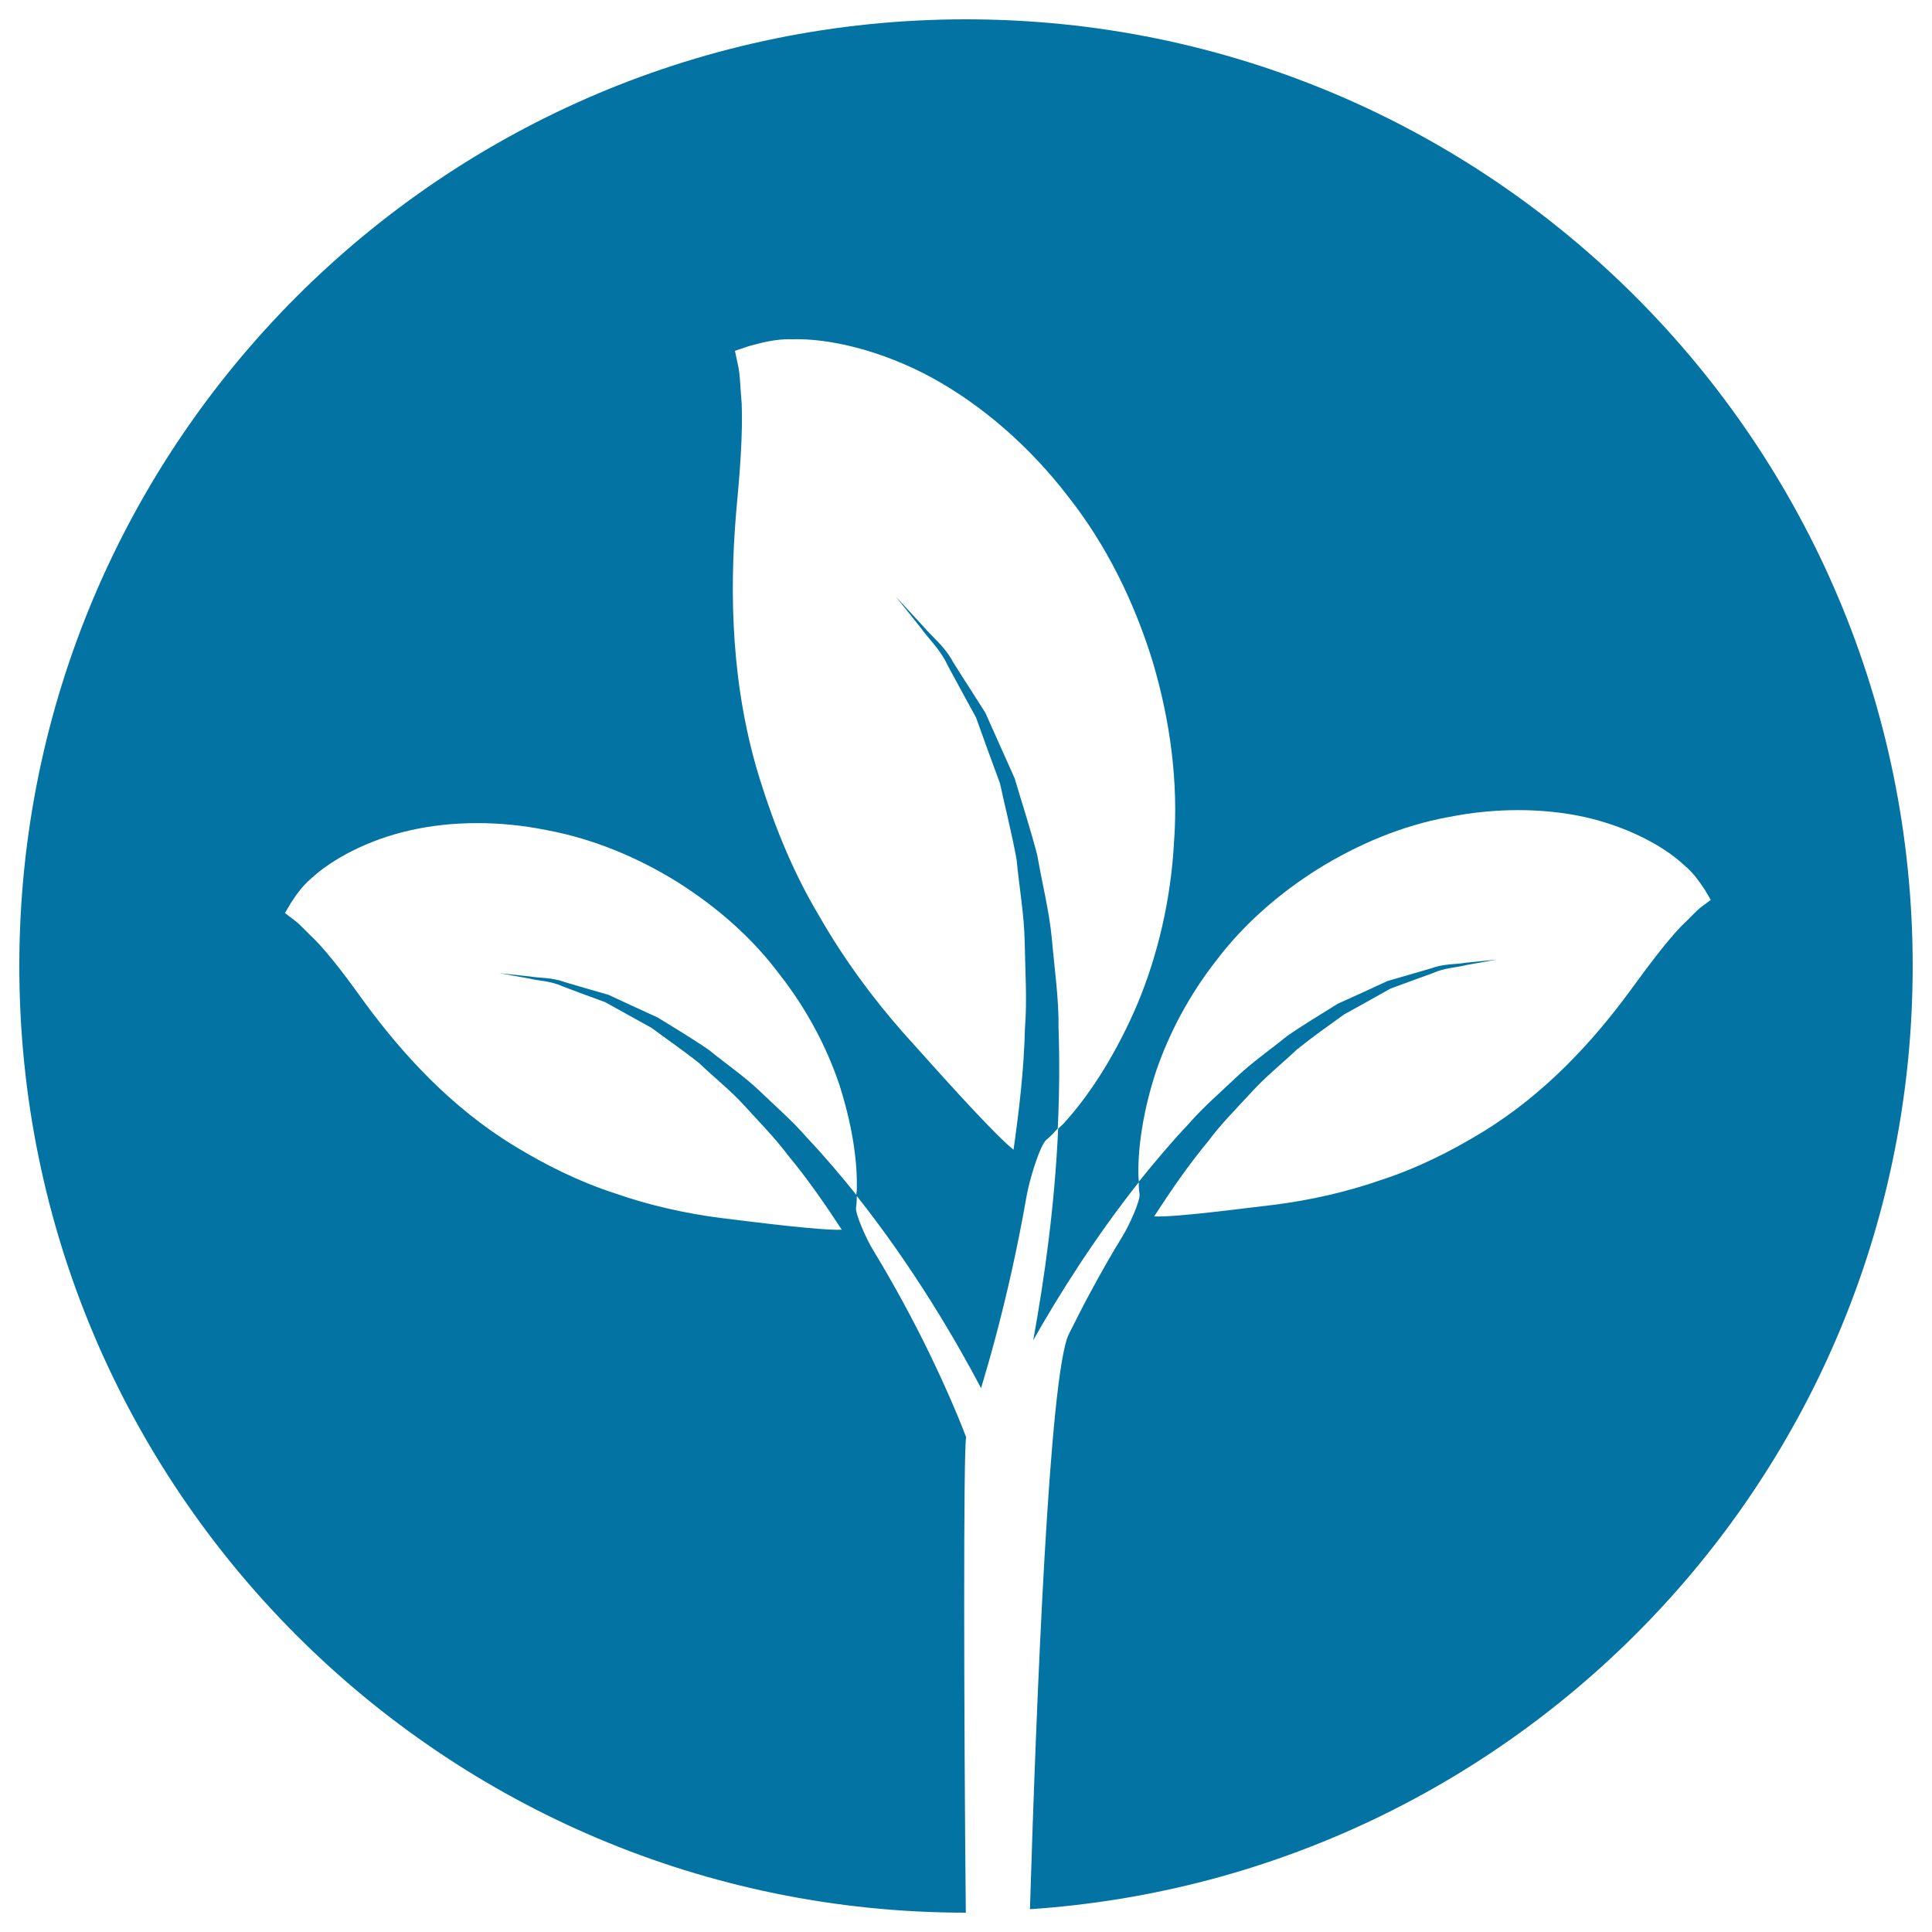
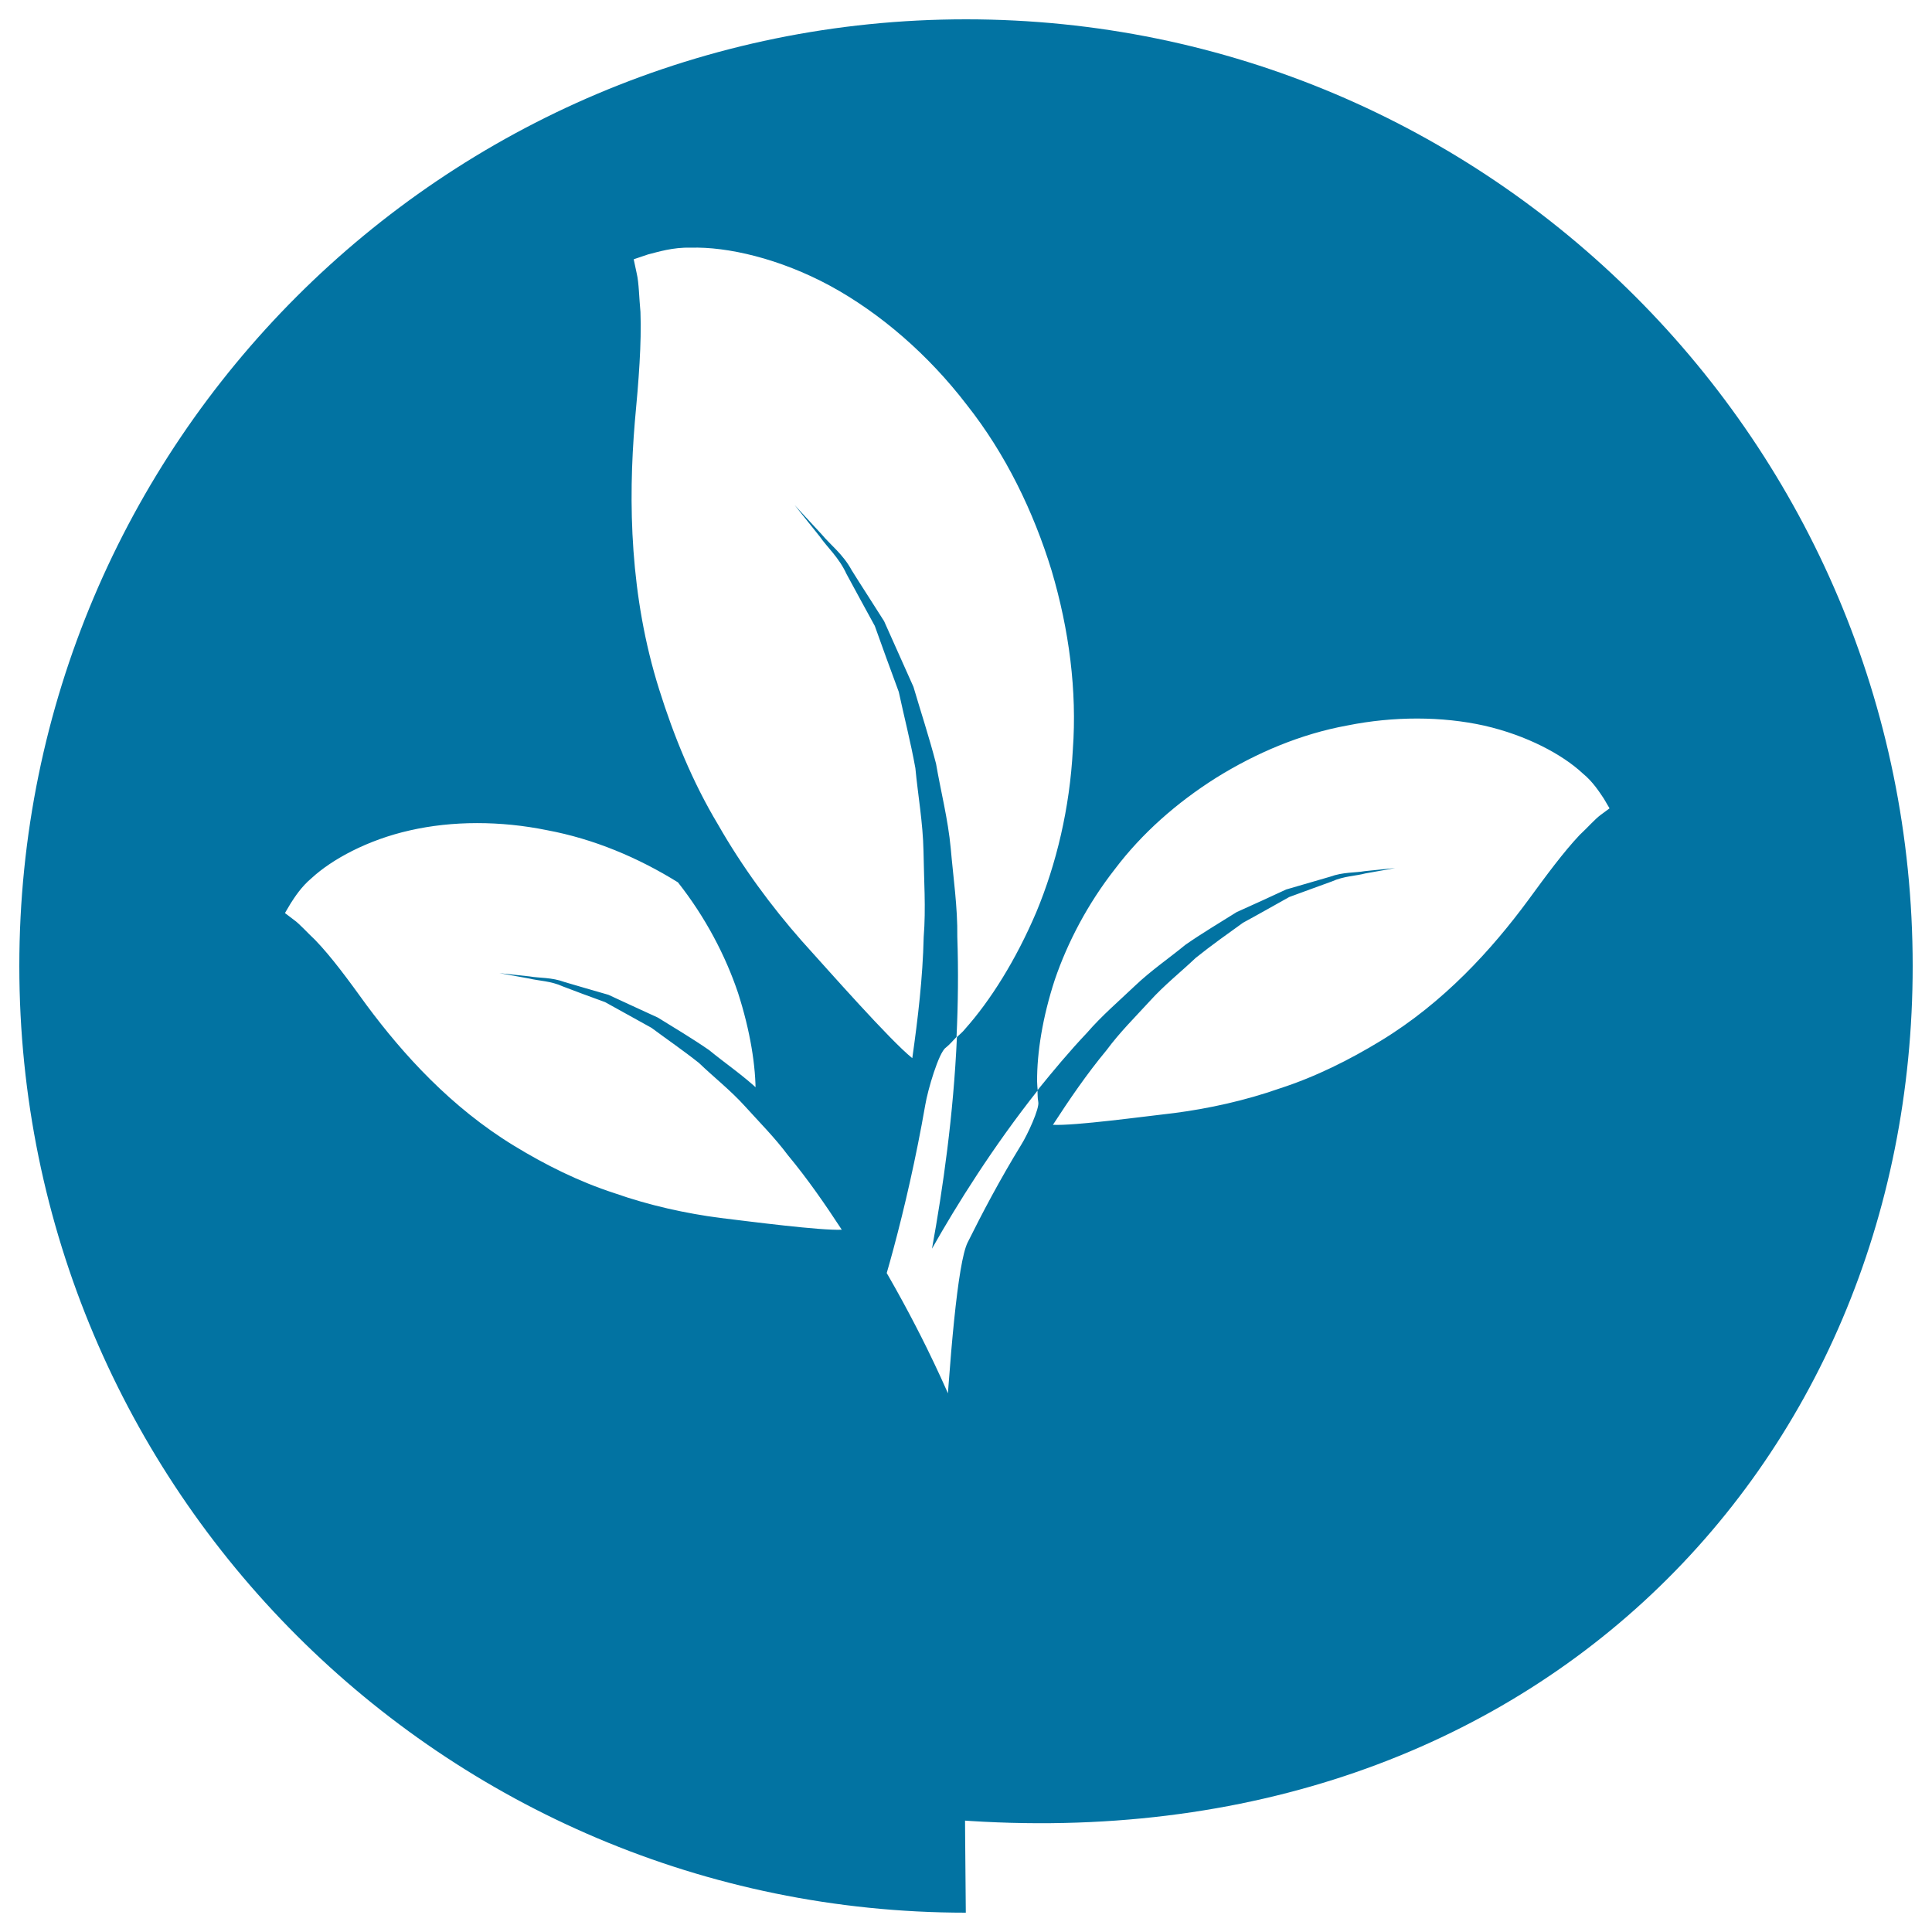
<svg xmlns="http://www.w3.org/2000/svg" viewBox="0 0 1000 1000" style="fill:#0273a2">
  <title>Plant SVG icon</title>
  <g>
    <g>
-       <path d="M990,500c0-270.6-219.3-490-490-490C229.4,10,10,229.4,10,500c0,270.6,219.3,489.9,489.9,490c-1-99.5-1.3-242.8,0.2-246.1c-3-7.8-9.7-24.4-20.4-46.2c-7.5-15.2-16.8-32.6-27.8-50.7c-3.2-5.1-9.5-19-8.8-22.2c0.4-2.1,0.3-4,0.4-6c-8.1-10.1-16.5-20.1-25.6-29.7c-7.6-8.8-16.5-16.5-24.7-24.4c-8.3-7.9-17.8-14.3-26.2-21.2c-9-6.2-18.1-11.6-26.5-16.8c-9.1-4.2-17.7-8.1-25.6-11.8c-8.3-2.4-16-4.6-22.7-6.6c-6.7-2.5-13-2-18-2.9c-10-1.1-15.7-1.7-15.7-1.7s5.6,1,15.5,2.8c4.8,1.2,11.1,1.2,17.4,4.1c6.5,2.5,13.8,5.2,21.8,8.1c7.4,4.1,15.5,8.6,24,13.3c7.8,5.8,16.3,11.6,24.6,18.2c7.7,7.4,16.3,14.1,23.8,22.4c7.4,8.2,15.4,16.2,22.2,25.3c10.3,12.4,19.4,25.6,27.9,38.6c-11.1,0.5-47.1-4.2-62.9-6.1c-17.6-2.3-36.5-6.4-54.7-12.8c-18.5-6-35.9-14.7-52.1-24.6c-32.6-19.9-57.4-47.3-76.3-72.8c-9.4-13-18.1-24.9-26.6-33.7c-4.1-3.8-8-8.3-11-10.4c-3-2.3-4.6-3.5-4.6-3.5s1-1.8,3-5.1c2-3.1,5.5-8.6,10.8-13c10.5-9.7,29-19.8,50.9-24.7c21.9-5,46.9-5,70.9-0.1c24.2,4.5,47.2,14.2,67.8,27c20.5,13,38.6,28.9,52.4,47.4c14.2,18,24.6,37.9,31.1,57.2c6.3,19.6,9.3,38,9.1,52.8c0.1,1.6-0.2,3.1-0.3,4.6c29.7,37.4,51.8,75.5,64.6,99.8c2.2-7.5,4.6-15.5,7-24.5c5.8-21.6,11.7-47.1,16.5-74.6c1.3-7.9,7-27.2,10.6-29.7c2.1-1.7,3.8-3.7,5.6-5.6c0.8-17,1-34.3,0.4-51.8c0.2-15.4-2.1-30.7-3.4-45.8c-1.4-15.1-5.2-29.7-7.6-43.8c-3.6-13.9-8-27.2-11.7-39.8c-5.4-12.1-10.5-23.4-15.2-34c-6.1-9.7-11.9-18.5-16.8-26.4c-4.4-8.2-11.2-13.3-15.4-18.4c-9-9.7-14.1-15.3-14.1-15.3s4.7,6,13,16.3c3.7,5.4,9.9,10.8,13.8,19.3c4.3,8,9.3,17.1,14.7,27c3.8,10.6,7.9,22,12.4,34.1c2.7,12.6,6.1,25.7,8.6,39.5c1.3,13.9,3.9,28.1,4.2,42.9c0.2,14.7,1.3,29.6,0.1,44.5c-0.5,21.3-3,42.2-5.9,62.7c-11.5-9.2-43.3-45.3-57.3-60.8c-15.5-17.6-30.7-38.1-43.3-60.2c-13.2-22-22.9-45.9-30.4-69.8c-15.2-48.2-16.1-96.9-12.6-138.7c2-21.2,3.5-40.6,2.9-56.7c-0.7-7.3-0.8-15.2-1.9-19.8c-1-4.8-1.6-7.5-1.6-7.5s2.6-0.9,7.4-2.5c4.8-1.2,12.9-3.8,22.1-3.5c18.9-0.6,46,5.6,72.1,19.7c26.1,14.2,51,35.8,70.7,61.5c20.2,25.5,34.6,55.3,44,85.9c9.1,30.7,13.2,62.3,11,92.7c-1.6,30.3-8.5,59.1-18.9,84.1c-10.6,24.9-23.8,45.8-36.8,60.4c-1.3,1.7-2.9,2.9-4.3,4.3c-1.8,40.3-7.2,78.1-12.9,109.5c13.1-23.2,31.6-52.7,54.7-81.9c-0.1-1.5-0.3-3.1-0.3-4.6c-0.1-14.8,2.8-33.3,9.2-52.8c6.6-19.3,17-39.2,31.1-57.2c13.9-18.4,32-34.4,52.5-47.3c20.6-12.8,43.6-22.6,67.8-27c23.9-4.8,48.9-4.8,70.9,0.1c21.9,5,40.4,14.9,50.9,24.7c5.4,4.4,8.8,9.9,10.9,13c1.9,3.3,3,5.1,3,5.1s-1.6,1.2-4.6,3.4c-2.9,2.1-6.8,6.6-10.9,10.4c-8.3,8.8-17.1,20.7-26.6,33.7c-18.8,25.5-43.6,52.9-76.3,72.8c-16.1,9.8-33.6,18.6-52.1,24.6c-18.2,6.4-37.1,10.5-54.7,12.8c-15.8,1.8-51.8,6.7-62.9,6.1c8.5-13.1,17.5-26.3,27.8-38.7c6.8-9.2,14.7-17,22.3-25.3c7.5-8.3,16.1-15.1,23.8-22.4c8.2-6.6,16.6-12.5,24.5-18.2c8.5-4.6,16.5-9.2,23.9-13.3c8-2.9,15.4-5.7,21.9-8c6.4-2.9,12.7-2.9,17.4-4.2c9.9-1.7,15.5-2.8,15.5-2.8s-5.7,0.6-15.7,1.6c-4.9,0.9-11.2,0.4-18,2.9c-6.8,2-14.4,4.2-22.7,6.6c-7.9,3.7-16.5,7.6-25.6,11.7c-8.4,5.3-17.6,10.7-26.5,16.9c-8.4,6.9-17.8,13.3-26.2,21.3c-8.2,7.8-17.2,15.5-24.8,24.3c-9.1,9.6-17.5,19.7-25.6,29.7c0.1,2,0,3.9,0.4,6c0.8,3.3-5.6,17.1-8.8,22.2c-11.1,18.1-20.3,35.6-27.8,50.7c-10.1,20.7-16.8,190-20.1,297.6C788.4,971.1,990,759.3,990,500z" />
+       <path d="M990,500c0-270.6-219.3-490-490-490C229.4,10,10,229.4,10,500c0,270.6,219.3,489.9,489.9,490c-1-99.5-1.3-242.8,0.2-246.1c-3-7.8-9.7-24.4-20.4-46.2c-7.5-15.2-16.8-32.6-27.8-50.7c-3.2-5.1-9.5-19-8.8-22.2c0.4-2.1,0.3-4,0.4-6c-8.1-10.1-16.5-20.1-25.6-29.7c-7.6-8.8-16.5-16.5-24.7-24.4c-8.3-7.9-17.8-14.3-26.2-21.2c-9-6.2-18.1-11.6-26.5-16.8c-9.1-4.2-17.7-8.1-25.6-11.8c-8.3-2.4-16-4.6-22.7-6.6c-6.7-2.5-13-2-18-2.9c-10-1.1-15.7-1.7-15.7-1.7s5.6,1,15.5,2.8c4.8,1.2,11.1,1.2,17.4,4.1c6.5,2.5,13.8,5.2,21.8,8.1c7.4,4.1,15.5,8.6,24,13.3c7.8,5.8,16.3,11.6,24.6,18.2c7.7,7.4,16.3,14.1,23.8,22.4c7.4,8.2,15.4,16.2,22.2,25.3c10.3,12.4,19.4,25.6,27.9,38.6c-11.1,0.5-47.1-4.2-62.9-6.1c-17.6-2.3-36.5-6.4-54.7-12.8c-18.5-6-35.9-14.7-52.1-24.6c-32.6-19.9-57.4-47.3-76.3-72.8c-9.4-13-18.1-24.9-26.6-33.7c-4.1-3.8-8-8.3-11-10.4c-3-2.3-4.6-3.5-4.6-3.5s1-1.8,3-5.1c2-3.1,5.5-8.6,10.8-13c10.5-9.7,29-19.8,50.9-24.7c21.9-5,46.9-5,70.9-0.1c24.2,4.5,47.2,14.2,67.8,27c14.2,18,24.6,37.9,31.1,57.2c6.3,19.6,9.3,38,9.1,52.8c0.1,1.6-0.2,3.1-0.3,4.6c29.7,37.4,51.8,75.5,64.6,99.8c2.2-7.5,4.6-15.5,7-24.5c5.8-21.6,11.7-47.1,16.5-74.6c1.3-7.9,7-27.2,10.6-29.7c2.1-1.7,3.8-3.7,5.6-5.6c0.8-17,1-34.3,0.4-51.8c0.2-15.4-2.1-30.7-3.4-45.8c-1.4-15.1-5.2-29.7-7.6-43.8c-3.6-13.9-8-27.2-11.7-39.8c-5.4-12.1-10.5-23.4-15.2-34c-6.1-9.7-11.9-18.5-16.8-26.4c-4.4-8.2-11.2-13.3-15.4-18.4c-9-9.7-14.1-15.3-14.1-15.3s4.7,6,13,16.3c3.7,5.4,9.9,10.8,13.8,19.3c4.3,8,9.3,17.1,14.7,27c3.8,10.6,7.9,22,12.4,34.1c2.7,12.6,6.1,25.7,8.6,39.5c1.3,13.9,3.9,28.1,4.2,42.9c0.2,14.7,1.3,29.6,0.1,44.5c-0.5,21.3-3,42.2-5.9,62.7c-11.5-9.2-43.3-45.3-57.3-60.8c-15.5-17.6-30.7-38.1-43.3-60.2c-13.2-22-22.9-45.9-30.4-69.8c-15.2-48.2-16.1-96.9-12.6-138.7c2-21.2,3.5-40.6,2.9-56.7c-0.7-7.3-0.8-15.2-1.9-19.8c-1-4.8-1.6-7.5-1.6-7.5s2.6-0.9,7.4-2.5c4.8-1.2,12.9-3.8,22.1-3.5c18.9-0.6,46,5.6,72.1,19.7c26.1,14.2,51,35.8,70.7,61.5c20.2,25.5,34.6,55.3,44,85.9c9.1,30.7,13.2,62.3,11,92.7c-1.6,30.3-8.5,59.1-18.9,84.1c-10.6,24.9-23.8,45.8-36.8,60.4c-1.3,1.7-2.9,2.9-4.3,4.3c-1.8,40.3-7.2,78.1-12.9,109.5c13.1-23.2,31.6-52.7,54.7-81.9c-0.1-1.5-0.3-3.1-0.3-4.6c-0.1-14.8,2.8-33.3,9.2-52.8c6.6-19.3,17-39.2,31.1-57.2c13.9-18.4,32-34.4,52.5-47.3c20.6-12.8,43.6-22.6,67.8-27c23.9-4.8,48.9-4.8,70.9,0.1c21.9,5,40.4,14.9,50.9,24.7c5.4,4.4,8.8,9.9,10.9,13c1.9,3.3,3,5.1,3,5.1s-1.6,1.2-4.6,3.4c-2.9,2.1-6.8,6.6-10.9,10.4c-8.3,8.8-17.1,20.7-26.6,33.7c-18.8,25.5-43.6,52.9-76.3,72.8c-16.1,9.8-33.6,18.6-52.1,24.6c-18.2,6.4-37.1,10.5-54.7,12.8c-15.8,1.8-51.8,6.7-62.9,6.1c8.5-13.1,17.5-26.3,27.8-38.7c6.8-9.2,14.7-17,22.3-25.3c7.5-8.3,16.1-15.1,23.8-22.4c8.2-6.6,16.6-12.5,24.5-18.2c8.5-4.6,16.5-9.2,23.9-13.3c8-2.9,15.4-5.7,21.9-8c6.4-2.9,12.7-2.9,17.4-4.2c9.9-1.7,15.5-2.8,15.5-2.8s-5.7,0.6-15.7,1.6c-4.9,0.9-11.2,0.4-18,2.9c-6.8,2-14.4,4.2-22.7,6.6c-7.9,3.7-16.5,7.6-25.6,11.7c-8.4,5.3-17.6,10.7-26.5,16.9c-8.4,6.9-17.8,13.3-26.2,21.3c-8.2,7.8-17.2,15.5-24.8,24.3c-9.1,9.6-17.5,19.7-25.6,29.7c0.1,2,0,3.9,0.4,6c0.8,3.3-5.6,17.1-8.8,22.2c-11.1,18.1-20.3,35.6-27.8,50.7c-10.1,20.7-16.8,190-20.1,297.6C788.4,971.1,990,759.3,990,500z" />
    </g>
  </g>
</svg>